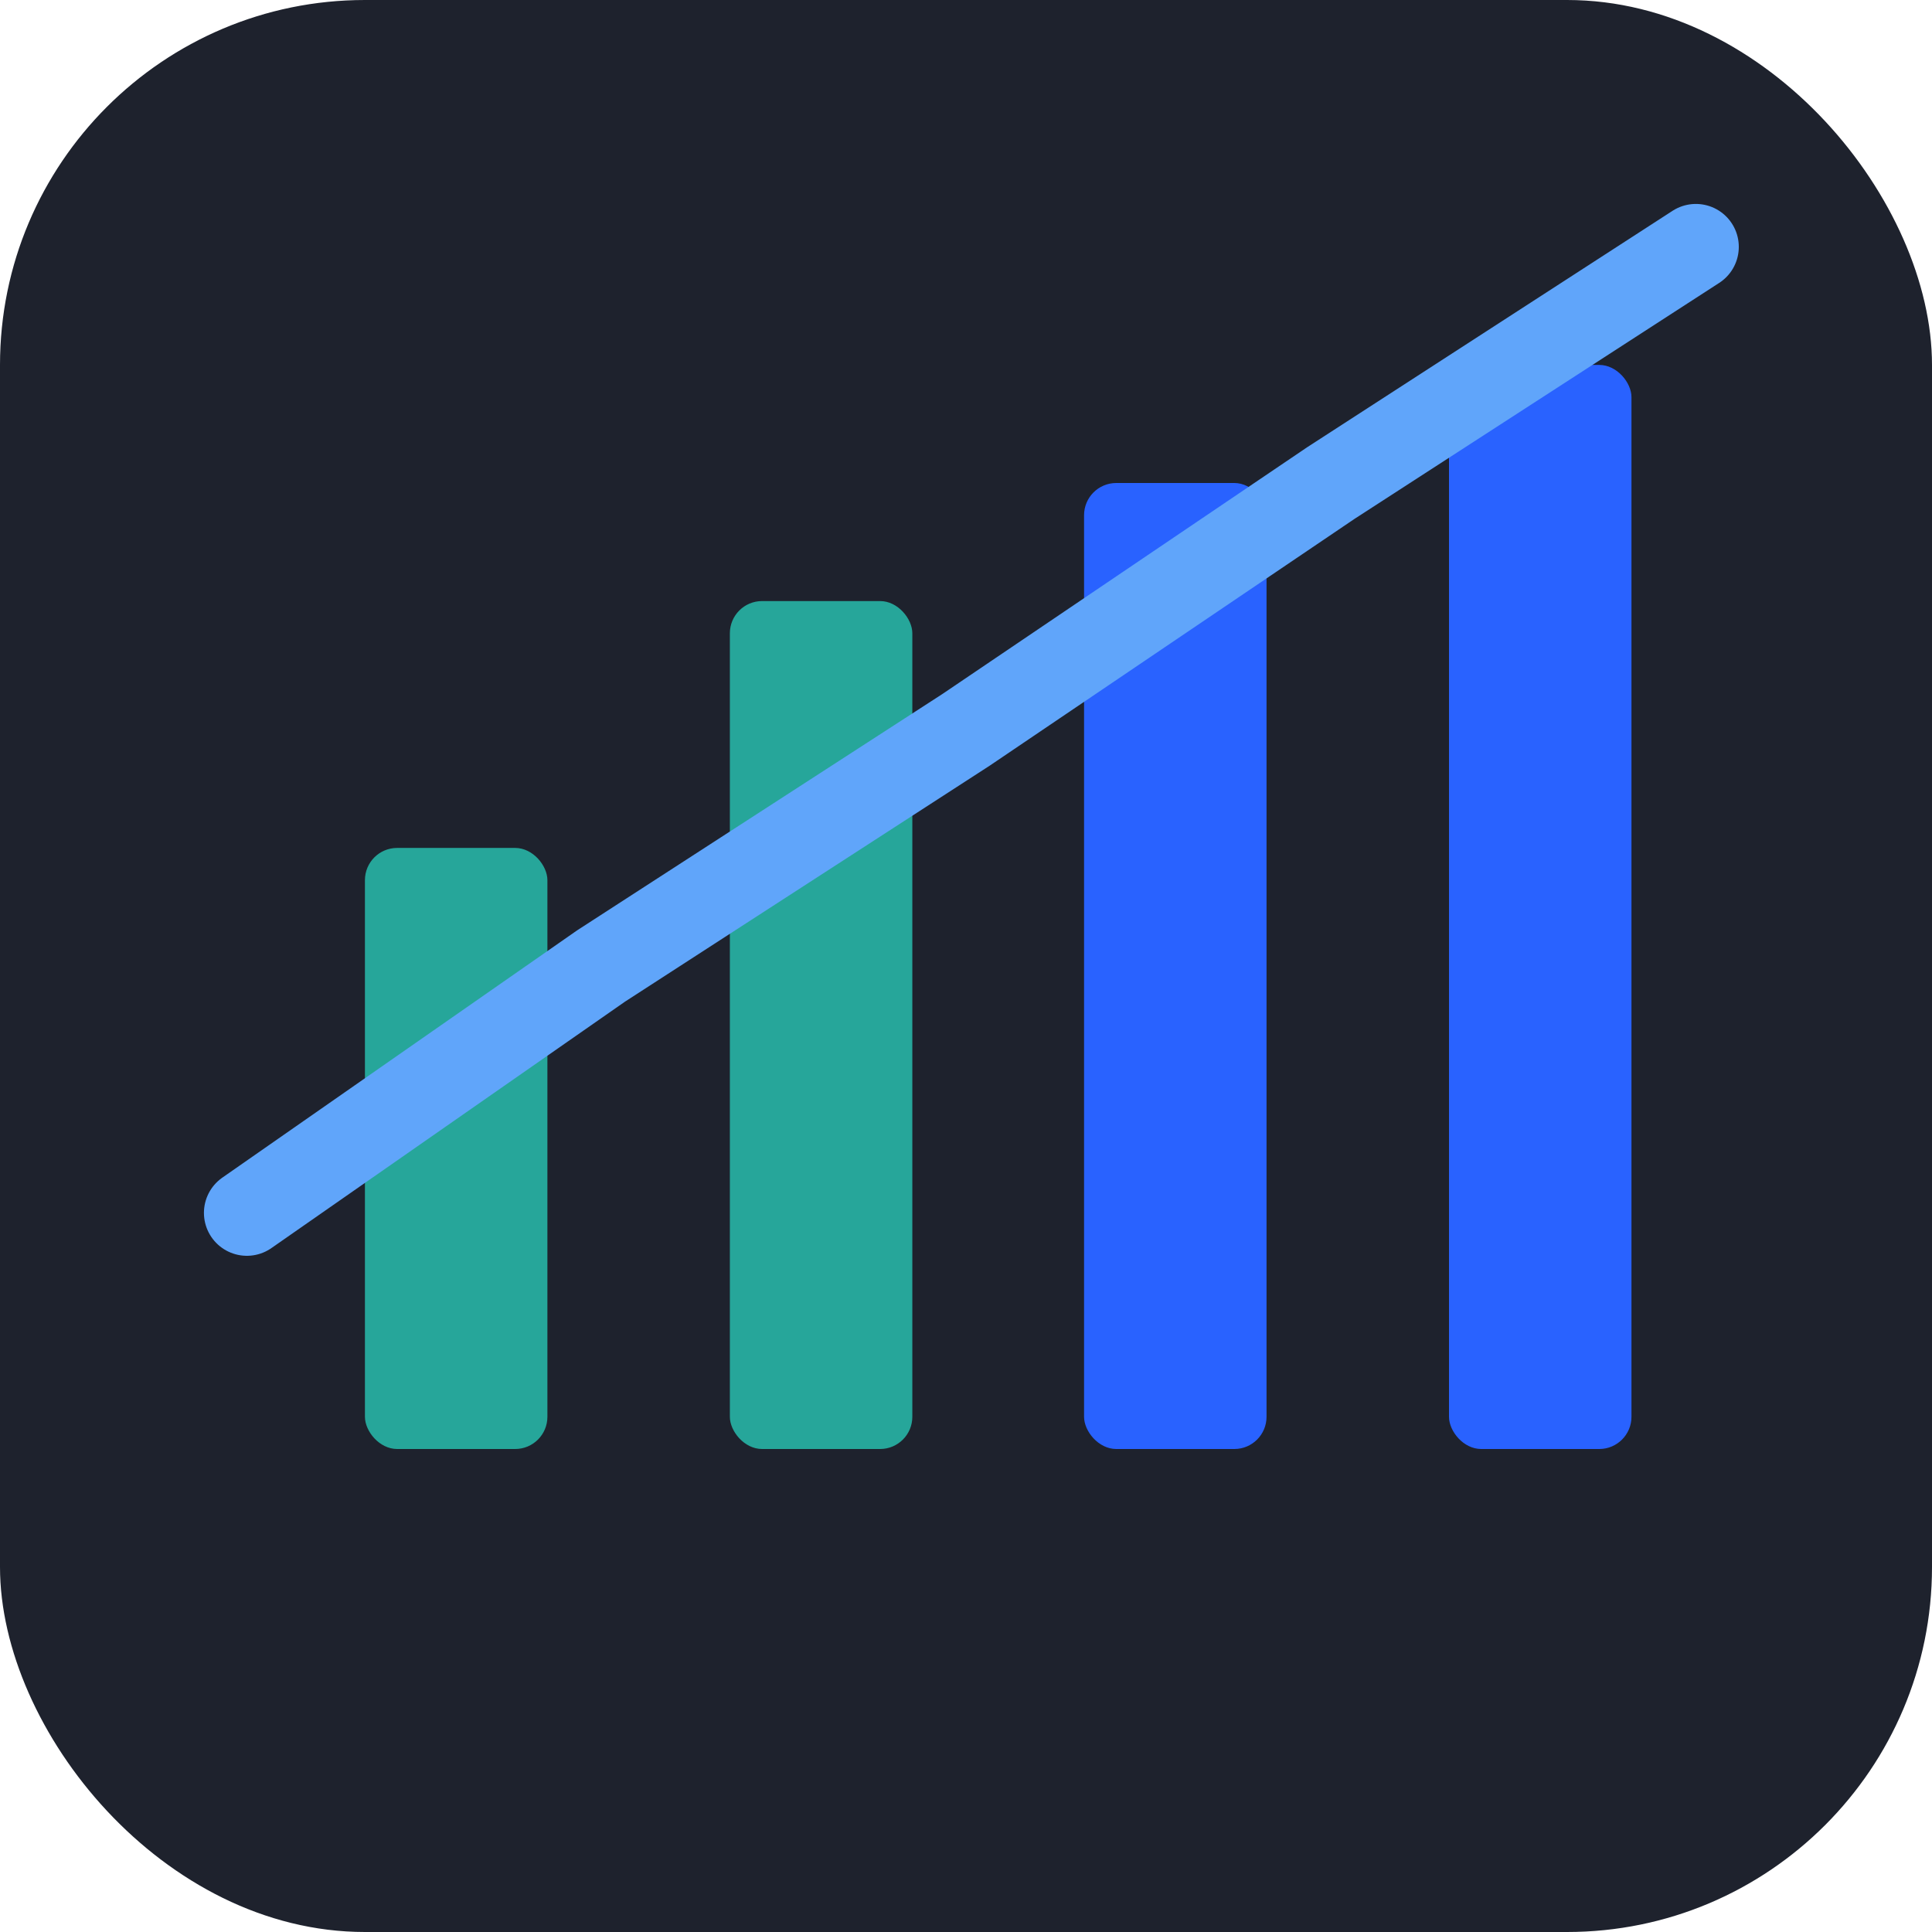
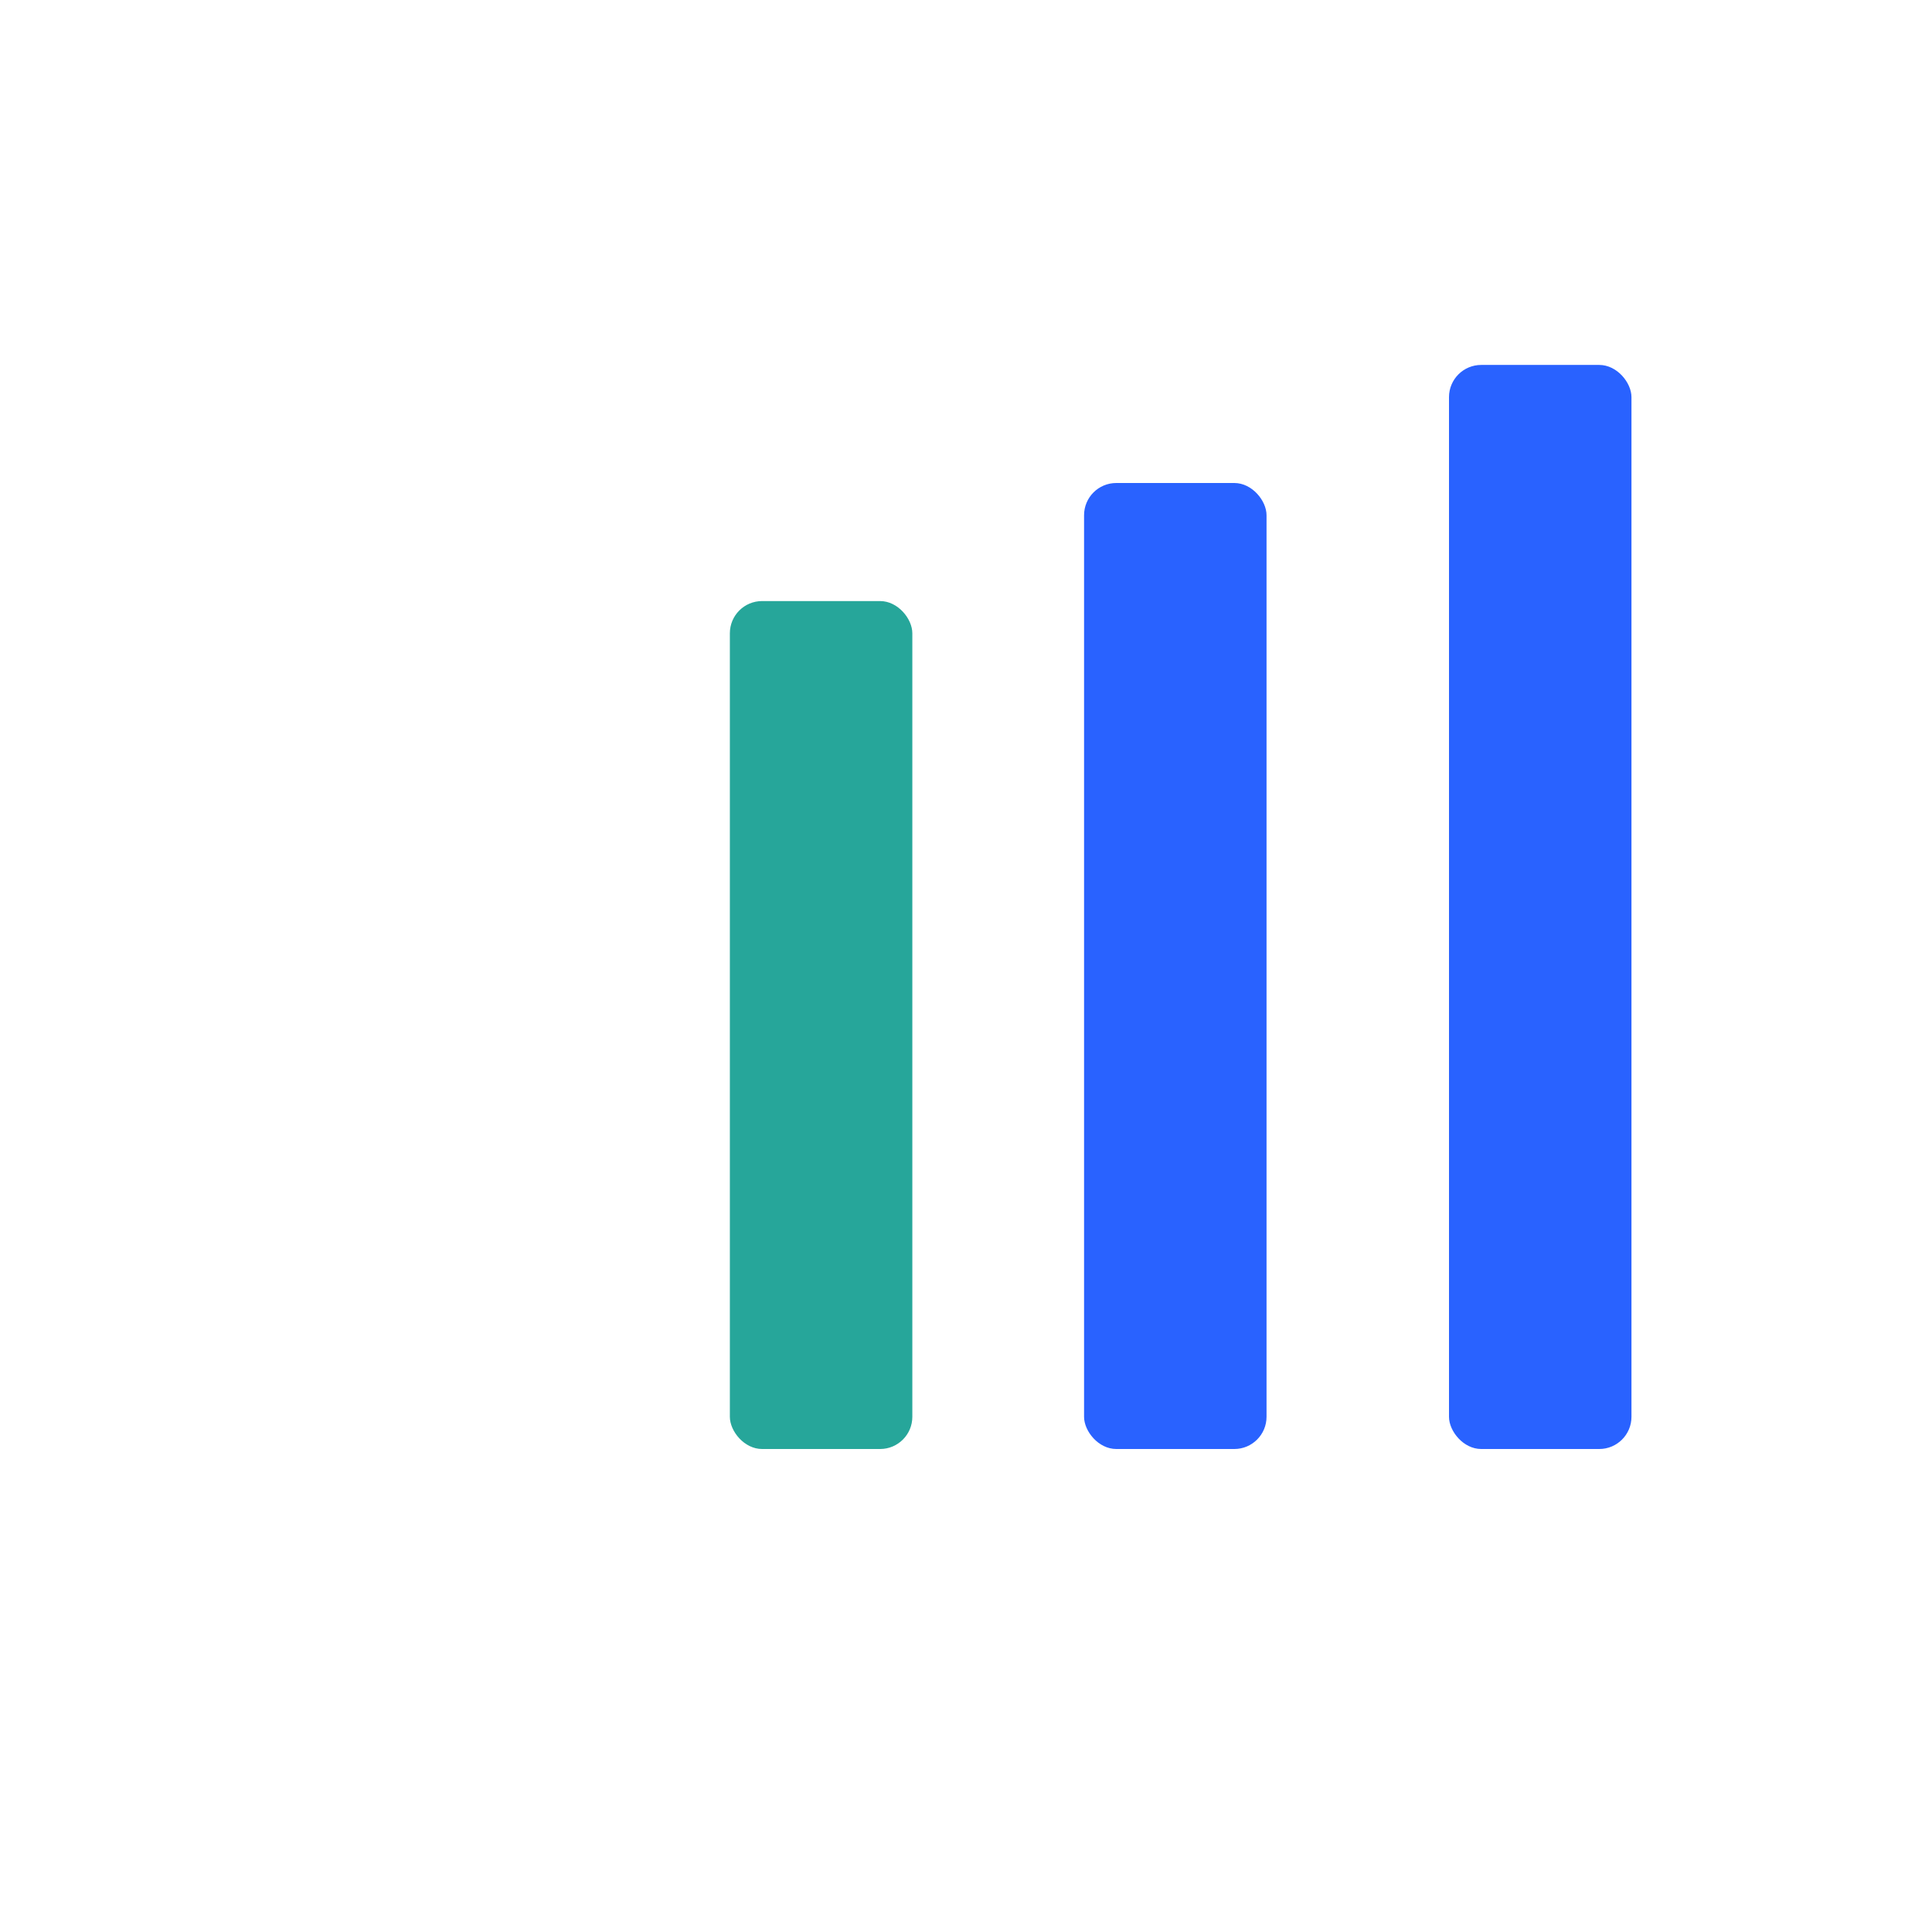
<svg xmlns="http://www.w3.org/2000/svg" width="180" height="180" viewBox="0 0 180 180" fill="none">
-   <rect width="180" height="180" rx="34" fill="#1e222d" />
-   <rect x="34" y="79" width="17" height="56" fill="#26a69a" rx="3" />
  <rect x="68" y="56" width="17" height="79" fill="#26a69a" rx="3" />
  <rect x="101" y="45" width="17" height="90" fill="#2962ff" rx="3" />
  <rect x="135" y="34" width="17" height="101" fill="#2962ff" rx="3" />
-   <path d="M 23 113 L 56 90 L 90 68 L 124 45 L 158 23" stroke="#60a5fa" stroke-width="8" stroke-linecap="round" fill="none" />
</svg>